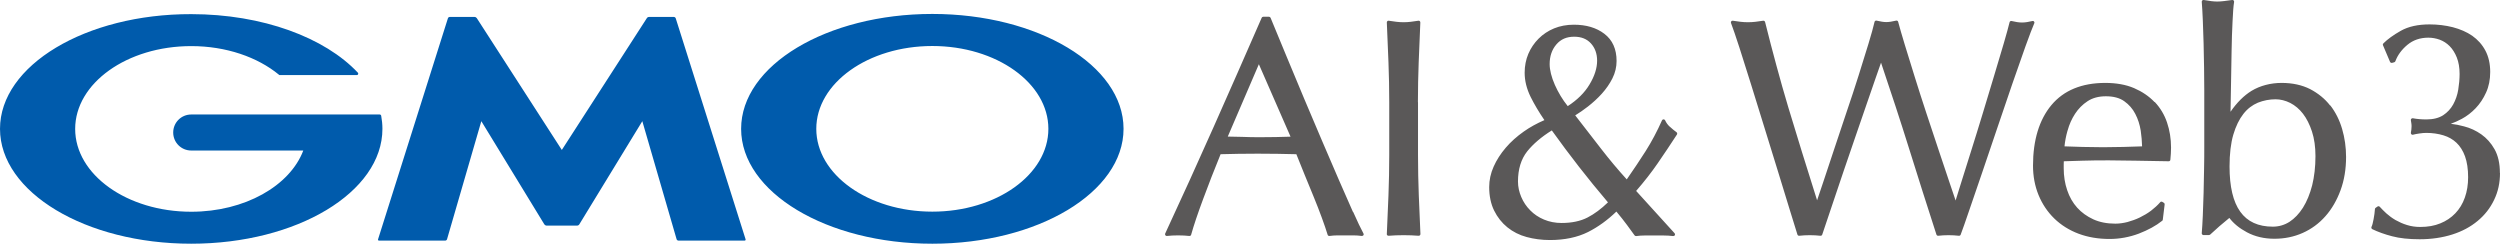
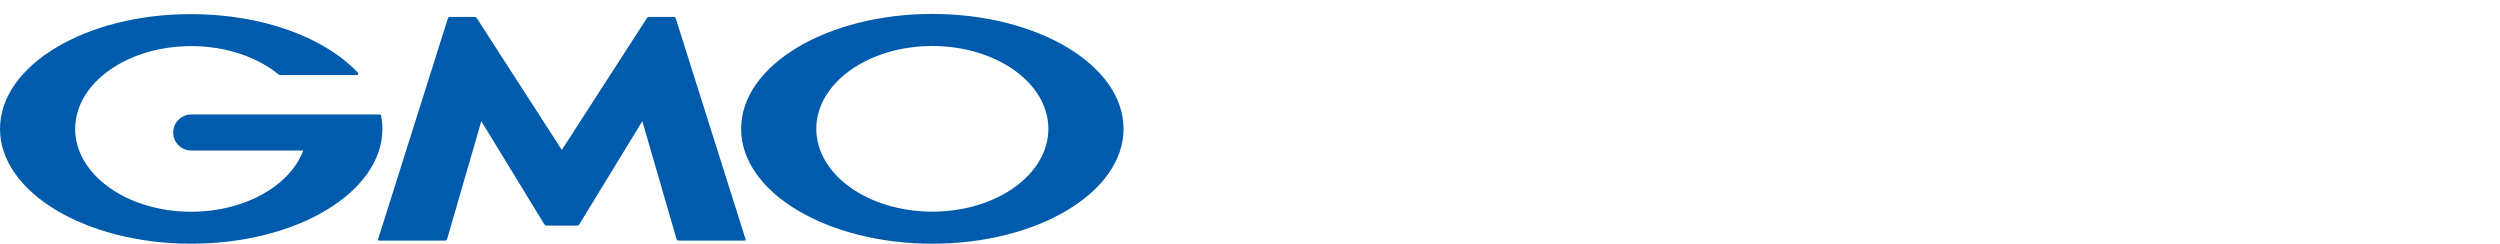
<svg xmlns="http://www.w3.org/2000/svg" viewBox="0 0 258.09 25.15" width="258.09" height="25.15">
-   <path d="m139.67 21.87c-.44-.98-.92-2.08-1.46-3.32s-1.12-2.58-1.73-4.02c-.62-1.44-1.23-2.9-1.85-4.36s-1.22-2.91-1.81-4.34-1.15-2.76-1.65-3.99c-.03-.07-.09-.11-.16-.11h-.6c-.07 0-.13.04-.16.11-1.64 3.76-3.3 7.53-4.93 11.2s-3.32 7.39-5.03 11.07c-.03.06-.02.12.02.18s.1.08.16.07c.7-.08 1.61-.08 2.31 0 .08.01.17-.04.19-.13.27-.97.69-2.21 1.24-3.69.54-1.46 1.14-3.01 1.8-4.62.62-.02 1.23-.03 1.83-.04 1.31-.02 2.68-.02 4.04 0 .66.01 1.31.02 1.95.04.26.67.55 1.37.85 2.11.32.77.63 1.54.94 2.29s.59 1.48.84 2.16.45 1.27.6 1.76c.02.07.09.12.17.12h.02c.28-.04.56-.06.82-.06h1.69c.26 0 .53.02.82.06.06 0 .13-.02.17-.07s.04-.13.01-.18c-.27-.5-.63-1.25-1.06-2.22zm-6.45-7.76c-.51.02-1.01.03-1.52.04-1.15.02-2.28.03-3.49-.02-.5-.02-.99-.03-1.46-.03l3.21-7.47 3.27 7.48zm13.17-3.56v5.47c0 1.4.03 2.79.08 4.13.05 1.36.11 2.69.17 4.01 0 .05-.02.1-.05.13s-.09.05-.14.05c-.95-.08-2.14-.08-3.09 0 0 0-.01 0-.02 0-.05 0-.09-.02-.12-.05-.04-.04-.06-.08-.05-.13.06-1.31.12-2.65.17-4.01.05-1.35.08-2.74.08-4.13v-5.47c0-1.39-.03-2.77-.08-4.11-.05-1.35-.11-2.72-.17-4.12 0-.05.02-.1.06-.14s.09-.05.14-.04c.27.04.54.08.79.11.5.06.99.06 1.48 0 .25-.03.52-.07.79-.11.05 0 .1 0 .14.04s.06.09.06.14c-.06 1.4-.12 2.77-.17 4.12-.05 1.33-.08 2.72-.08 4.11zm25.99 2.53c-.2-.18-.37-.41-.48-.66-.03-.06-.09-.1-.16-.1-.07 0-.13.04-.16.1-.5 1.13-1.07 2.2-1.69 3.18-.59.93-1.25 1.91-1.95 2.92-.9-.99-1.79-2.05-2.64-3.15l-2.68-3.46c.42-.26.86-.56 1.31-.91.51-.4 1-.84 1.44-1.33s.81-1.02 1.09-1.58c.29-.57.43-1.18.43-1.8 0-1.22-.42-2.16-1.26-2.8-.82-.63-1.88-.94-3.15-.94-.74 0-1.43.13-2.04.38s-1.15.61-1.6 1.06-.81.98-1.06 1.57-.38 1.25-.38 1.95c0 .83.21 1.67.62 2.5.38.76.85 1.56 1.42 2.39-.76.33-1.48.72-2.13 1.18-.71.5-1.34 1.06-1.86 1.67-.53.62-.95 1.27-1.25 1.95-.31.69-.46 1.4-.46 2.12 0 .91.17 1.73.51 2.42s.8 1.27 1.37 1.73 1.24.8 1.99 1c.74.2 1.55.31 2.39.31 1.53 0 2.85-.28 3.95-.83 1.03-.52 2.01-1.23 2.92-2.11.42.5.79.97 1.1 1.39.35.48.61.83.78 1.07.04.05.1.08.17.07.28-.04.58-.06.88-.06h1.93c.33 0 .67.02 1 .06.07 0 .14-.03.18-.09.03-.07.02-.14-.03-.2l-3.97-4.37c.85-.98 1.6-1.94 2.23-2.86.66-.95 1.32-1.95 1.98-2.96.05-.08.03-.18-.04-.24-.23-.16-.45-.35-.67-.55zm-10.53-2.12c-.54-.67-.98-1.41-1.33-2.19-.36-.82-.54-1.55-.54-2.16 0-.8.23-1.48.69-2.02s1.06-.8 1.84-.8c.74 0 1.31.23 1.73.69s.64 1.06.64 1.78c0 .77-.26 1.6-.79 2.47-.5.84-1.26 1.59-2.25 2.23zm-1.65 2.5c.93 1.29 1.87 2.56 2.81 3.76s1.94 2.44 2.99 3.67c-.69.67-1.4 1.2-2.1 1.56-.73.38-1.64.57-2.69.57-.65 0-1.26-.12-1.81-.35s-1.03-.55-1.42-.95c-.4-.4-.71-.86-.93-1.38s-.34-1.05-.34-1.6c0-1.27.32-2.31.95-3.11.62-.77 1.47-1.5 2.55-2.17zm49.82-11.08c-.21.49-.52 1.3-.92 2.41-.41 1.15-.87 2.45-1.35 3.85-.5 1.44-1.02 2.97-1.56 4.58s-1.06 3.15-1.56 4.6-.94 2.76-1.34 3.91c-.39 1.15-.69 2-.88 2.5-.03.08-.11.12-.19.11-.66-.08-1.47-.08-2.12 0-.08.01-.16-.04-.19-.12-.95-2.94-1.91-5.94-2.83-8.9-.89-2.85-1.87-5.83-2.89-8.85-.15.43-.33.95-.55 1.57-.29.82-.6 1.73-.95 2.75s-.73 2.11-1.13 3.28-.81 2.34-1.21 3.53-.8 2.35-1.18 3.5-.73 2.19-1.05 3.12c-.02.07-.09.12-.17.12 0 0-.01 0-.02 0-.66-.08-1.53-.08-2.18 0-.08.01-.16-.04-.19-.12-.17-.53-.43-1.37-.78-2.52s-.75-2.44-1.19-3.88l-1.4-4.53c-.49-1.58-.95-3.09-1.4-4.52-.43-1.39-.84-2.69-1.22-3.86-.37-1.14-.66-1.99-.87-2.54-.02-.06-.01-.12.03-.17s.1-.07.16-.06c.27.04.54.08.79.11.49.06 1.05.06 1.55 0 .25-.03.52-.07.79-.11.09-.01.17.04.2.13.39 1.57.79 3.09 1.18 4.53.38 1.41.79 2.85 1.22 4.29.43 1.43.9 2.97 1.4 4.58.46 1.49.99 3.16 1.57 5.01.17-.52.39-1.17.66-1.96.34-1.01.71-2.12 1.11-3.34s.83-2.49 1.27-3.8c.45-1.32.87-2.59 1.24-3.77.37-1.16.71-2.26 1.02-3.28.3-.98.51-1.75.63-2.27.01-.05.04-.08.08-.11.04-.02.09-.03.13-.02.41.1.75.15 1.01.15s.6-.05 1.01-.15c.09-.02.19.03.21.13.15.57.38 1.36.68 2.35.31 1 .65 2.11 1.03 3.33s.79 2.5 1.22 3.8c.43 1.32.85 2.58 1.26 3.79.4 1.21.77 2.3 1.1 3.28.25.76.47 1.38.64 1.89.14-.45.33-1.04.55-1.77.31-.99.66-2.1 1.05-3.34s.8-2.55 1.21-3.91c.41-1.37.81-2.67 1.18-3.91s.7-2.35.99-3.32c.28-.96.48-1.69.59-2.15.02-.09.11-.15.21-.13.19.04.37.08.55.11.34.06.71.06 1.05 0 .18-.03.36-.07.55-.11.06-.01.13 0 .17.06.04.05.05.12.03.18zm12.41 8.16c-.57-.6-1.28-1.08-2.11-1.44-.84-.36-1.84-.54-2.98-.54-2.42 0-4.29.77-5.56 2.29-1.26 1.51-1.9 3.62-1.9 6.25 0 1.08.19 2.1.57 3.03s.93 1.75 1.63 2.43 1.55 1.21 2.51 1.57 2.03.54 3.2.54c1.03 0 2.05-.19 3.01-.55.96-.37 1.77-.81 2.42-1.33.04-.03.06-.07.06-.12l.19-1.56c0-.07-.02-.14-.08-.17l-.16-.1c-.07-.04-.17-.03-.22.04-.27.31-.59.6-.94.87-.36.27-.75.5-1.16.7s-.84.35-1.27.47c-.43.11-.85.17-1.26.17-.86 0-1.63-.15-2.28-.45s-1.21-.7-1.66-1.2-.8-1.11-1.03-1.8c-.24-.7-.36-1.46-.36-2.27v-.41c0-.12 0-.22.01-.31l1.94-.06c1.83-.06 3.66-.03 5.48 0l3.41.06c.09 0 .17-.07.17-.16.02-.21.04-.42.05-.63.01-.2.02-.41.02-.63 0-.91-.14-1.77-.41-2.57-.27-.81-.7-1.52-1.26-2.12zm-8.98 2.94c.17-.63.43-1.21.77-1.73s.77-.96 1.29-1.3c.51-.34 1.15-.51 1.89-.51.79 0 1.43.17 1.9.51.48.34.87.78 1.14 1.31.28.53.46 1.11.56 1.73.08.56.13 1.11.14 1.62-.63.02-1.27.04-1.93.06-1.4.04-2.79.04-4.21 0-.64-.02-1.27-.04-1.87-.06.05-.51.15-1.05.31-1.61zm27.1-2.59c-.54-.7-1.24-1.26-2.06-1.69-.83-.42-1.82-.64-2.94-.64s-2.22.28-3.11.82c-.78.48-1.51 1.2-2.17 2.16.02-.84.04-1.76.05-2.76.02-1.2.04-2.37.06-3.5s.05-2.17.1-3.08c.04-.91.09-1.58.16-2 0-.05 0-.11-.05-.15s-.09-.06-.15-.05c-.3.04-.57.08-.82.11s-.49.05-.71.05c-.35 0-.82-.05-1.4-.16-.05 0-.11 0-.15.04s-.06.09-.06.14c.04.52.08 1.17.11 1.92s.06 1.54.08 2.37.04 1.66.05 2.51.02 1.63.02 2.35v5.76c0 .72 0 1.51-.02 2.35-.01.85-.03 1.68-.05 2.5s-.05 1.58-.08 2.3-.07 1.34-.11 1.84c0 .05.01.1.05.13.03.04.08.06.13.06h.57s.09-.02.12-.05c.61-.57 1.27-1.15 1.98-1.72.43.57 1.04 1.07 1.81 1.48.84.45 1.79.67 2.84.67s2.02-.2 2.92-.6 1.69-.98 2.35-1.73c.66-.74 1.18-1.65 1.56-2.68s.57-2.19.57-3.43c0-1.01-.14-1.98-.41-2.9s-.68-1.73-1.22-2.43zm-5.64-.64c.52 0 1.03.13 1.53.38.49.25.94.63 1.31 1.11.38.49.69 1.11.93 1.84s.36 1.59.36 2.54c0 1.1-.12 2.12-.34 3.01-.23.89-.55 1.67-.95 2.31-.4.63-.87 1.12-1.39 1.46-.52.33-1.1.5-1.72.5-3.01 0-4.47-2.04-4.47-6.22 0-1.29.13-2.4.39-3.28s.61-1.59 1.04-2.14c.42-.54.93-.92 1.5-1.16.58-.23 1.2-.35 1.83-.35zm23.18 7.62c0 1-.2 1.93-.61 2.77-.4.84-.97 1.57-1.7 2.17-.73.61-1.61 1.08-2.62 1.4s-2.14.49-3.36.49c-1.11 0-2.07-.1-2.85-.31-.77-.2-1.46-.45-2.04-.73-.04-.02-.07-.06-.09-.1s-.01-.09 0-.13c.08-.15.15-.42.22-.8s.12-.73.14-1.05c0-.05.03-.1.08-.13l.19-.13c.07-.05.17-.04.23.03.19.21.42.44.69.69.27.24.58.47.94.68.36.2.75.38 1.18.51.41.13.87.2 1.36.2.78 0 1.48-.12 2.08-.37.6-.24 1.12-.59 1.55-1.04s.76-.99.98-1.62c.23-.64.34-1.34.34-2.11 0-.84-.11-1.57-.32-2.15s-.51-1.05-.88-1.4-.82-.61-1.35-.77-1.13-.25-1.76-.25c-.22 0-.46.02-.72.06s-.49.08-.67.13c-.06.01-.12 0-.16-.05-.04-.04-.06-.1-.05-.16.02-.1.03-.21.05-.32 0-.11.02-.22.02-.32s0-.21-.02-.32c-.01-.11-.03-.22-.05-.32-.01-.06 0-.12.05-.16.04-.04.1-.06.16-.05.41.08.88.12 1.4.12.7 0 1.28-.15 1.72-.43.44-.29.79-.67 1.04-1.12.25-.46.43-.97.52-1.52.09-.56.14-1.11.14-1.63 0-.65-.1-1.22-.29-1.7-.19-.47-.44-.87-.74-1.17s-.64-.52-1.02-.66-.78-.21-1.18-.21c-.85 0-1.57.25-2.16.74-.6.5-1.01 1.07-1.24 1.69-.02.05-.06.09-.12.11l-.22.06c-.08.02-.17-.02-.21-.1l-.73-1.72c-.03-.07-.01-.14.04-.19.43-.43 1.04-.87 1.8-1.3.78-.44 1.77-.66 2.97-.66.84 0 1.64.1 2.4.29.76.2 1.43.49 2 .88.57.4 1.03.91 1.36 1.53s.5 1.36.5 2.21c0 .79-.14 1.5-.43 2.13-.28.62-.64 1.16-1.07 1.61s-.91.82-1.43 1.1c-.39.21-.77.38-1.14.51.44.05.91.14 1.38.27.63.16 1.23.44 1.77.82.55.39 1.01.9 1.37 1.54s.55 1.46.55 2.44z" fill="#5a5858" />
  <path d="m56.42 23.29c-.08 0-.18-.06-.22-.12l-6.51-10.66-3.54 12.19c-.02.08-.11.14-.19.14h-6.83c-.08 0-.13-.06-.1-.14l7.21-22.81c.02-.08.11-.14.19-.14h2.57c.08 0 .18.06.22.12l8.78 13.61 8.78-13.61c.04-.07.14-.12.22-.12h2.57c.08 0 .16.06.19.14l7.21 22.81c.02.08-.02.14-.1.14h-6.83c-.08 0-.16-.06-.19-.14l-3.54-12.19-6.51 10.66c-.04.07-.14.12-.22.12h-3.14zm-17.08-11.36s0 0 0 0c-.01-.06-.07-.11-.14-.11h-19.46c-1.03 0-1.86.83-1.86 1.86s.83 1.86 1.86 1.86h11.57c-1.38 3.64-6.03 6.32-11.57 6.32-6.62 0-11.98-3.83-11.98-8.55s5.36-8.55 11.98-8.55c3.61 0 6.85 1.14 9.05 2.95 0 0 .02.01.02.02.02.02.05.02.08.02h7.95c.08 0 .14-.06.14-.15 0-.04-.01-.07-.03-.09 0 0 0 0-.01-.01-3.39-3.61-9.82-6.04-17.2-6.04-10.9-.02-19.74 5.29-19.74 11.84s8.84 11.86 19.74 11.86 19.74-5.31 19.74-11.86c0-.46-.05-.92-.13-1.37zm76.65 1.37c0 6.55-8.84 11.86-19.74 11.86s-19.74-5.31-19.74-11.86 8.84-11.86 19.74-11.86 19.74 5.31 19.74 11.85zm-7.76 0c0-4.72-5.36-8.55-11.98-8.55s-11.98 3.83-11.98 8.55 5.36 8.55 11.98 8.55 11.98-3.83 11.98-8.55z" fill="#005bac" />
</svg>